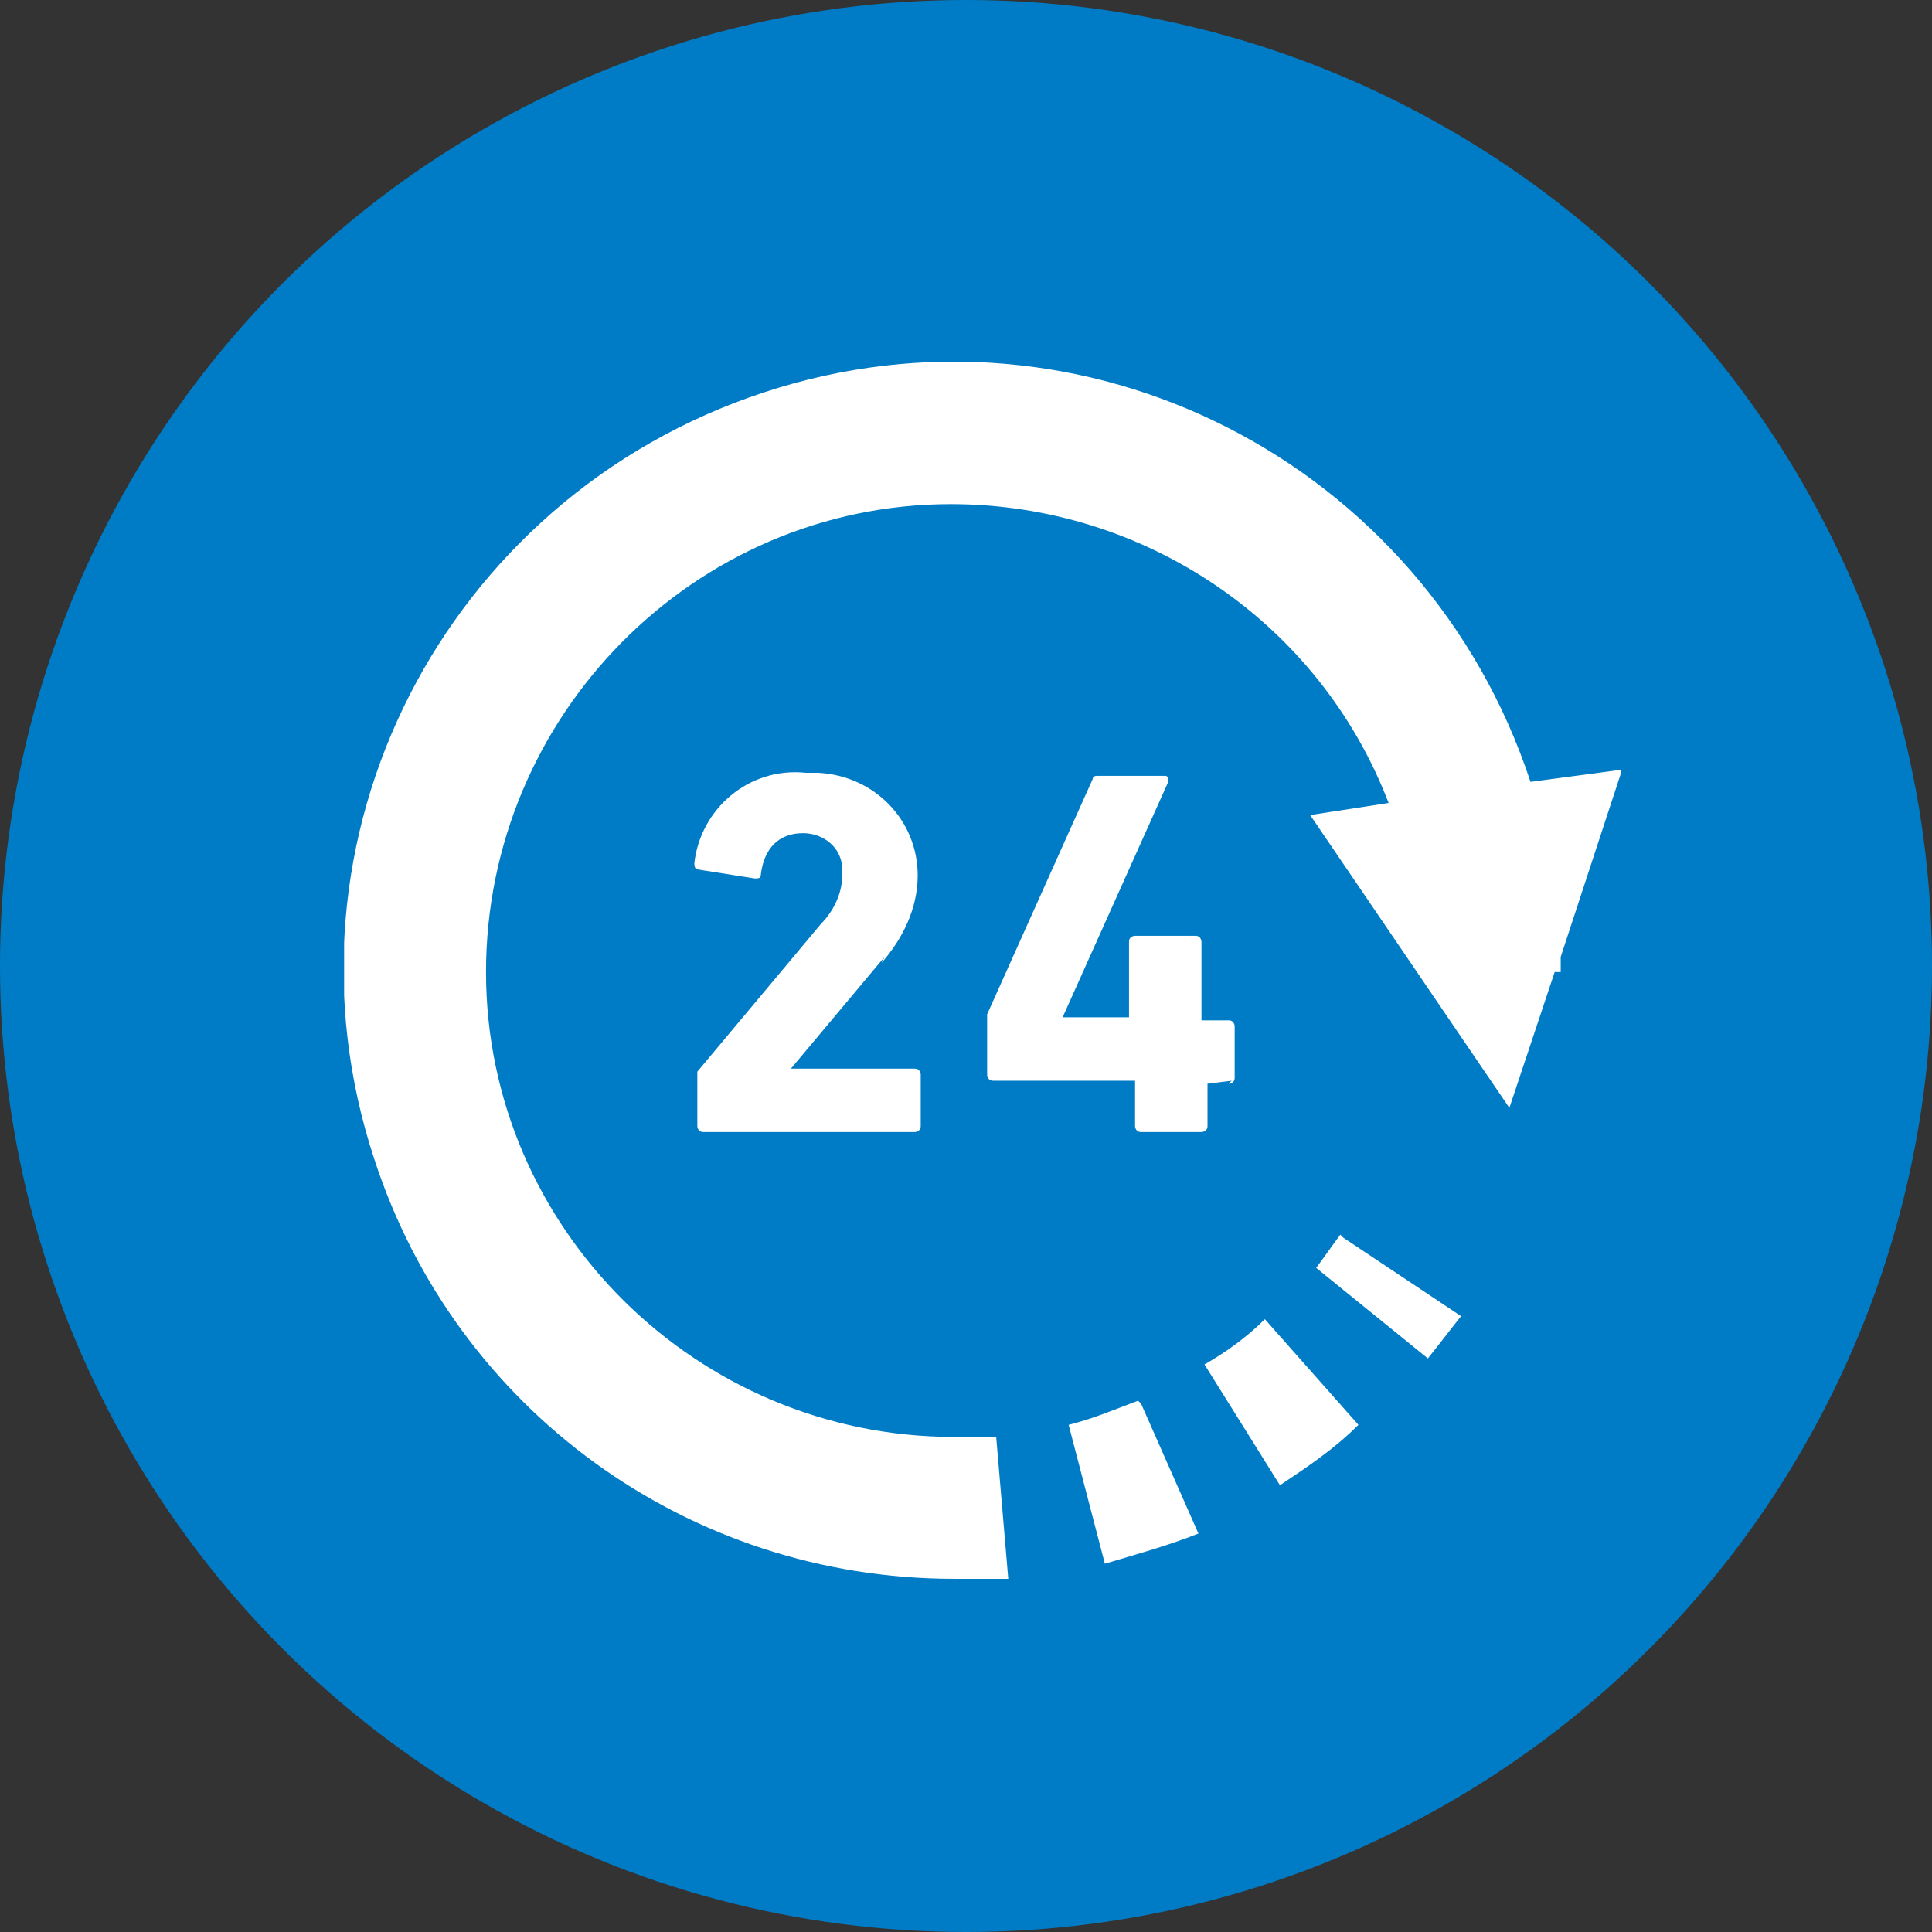
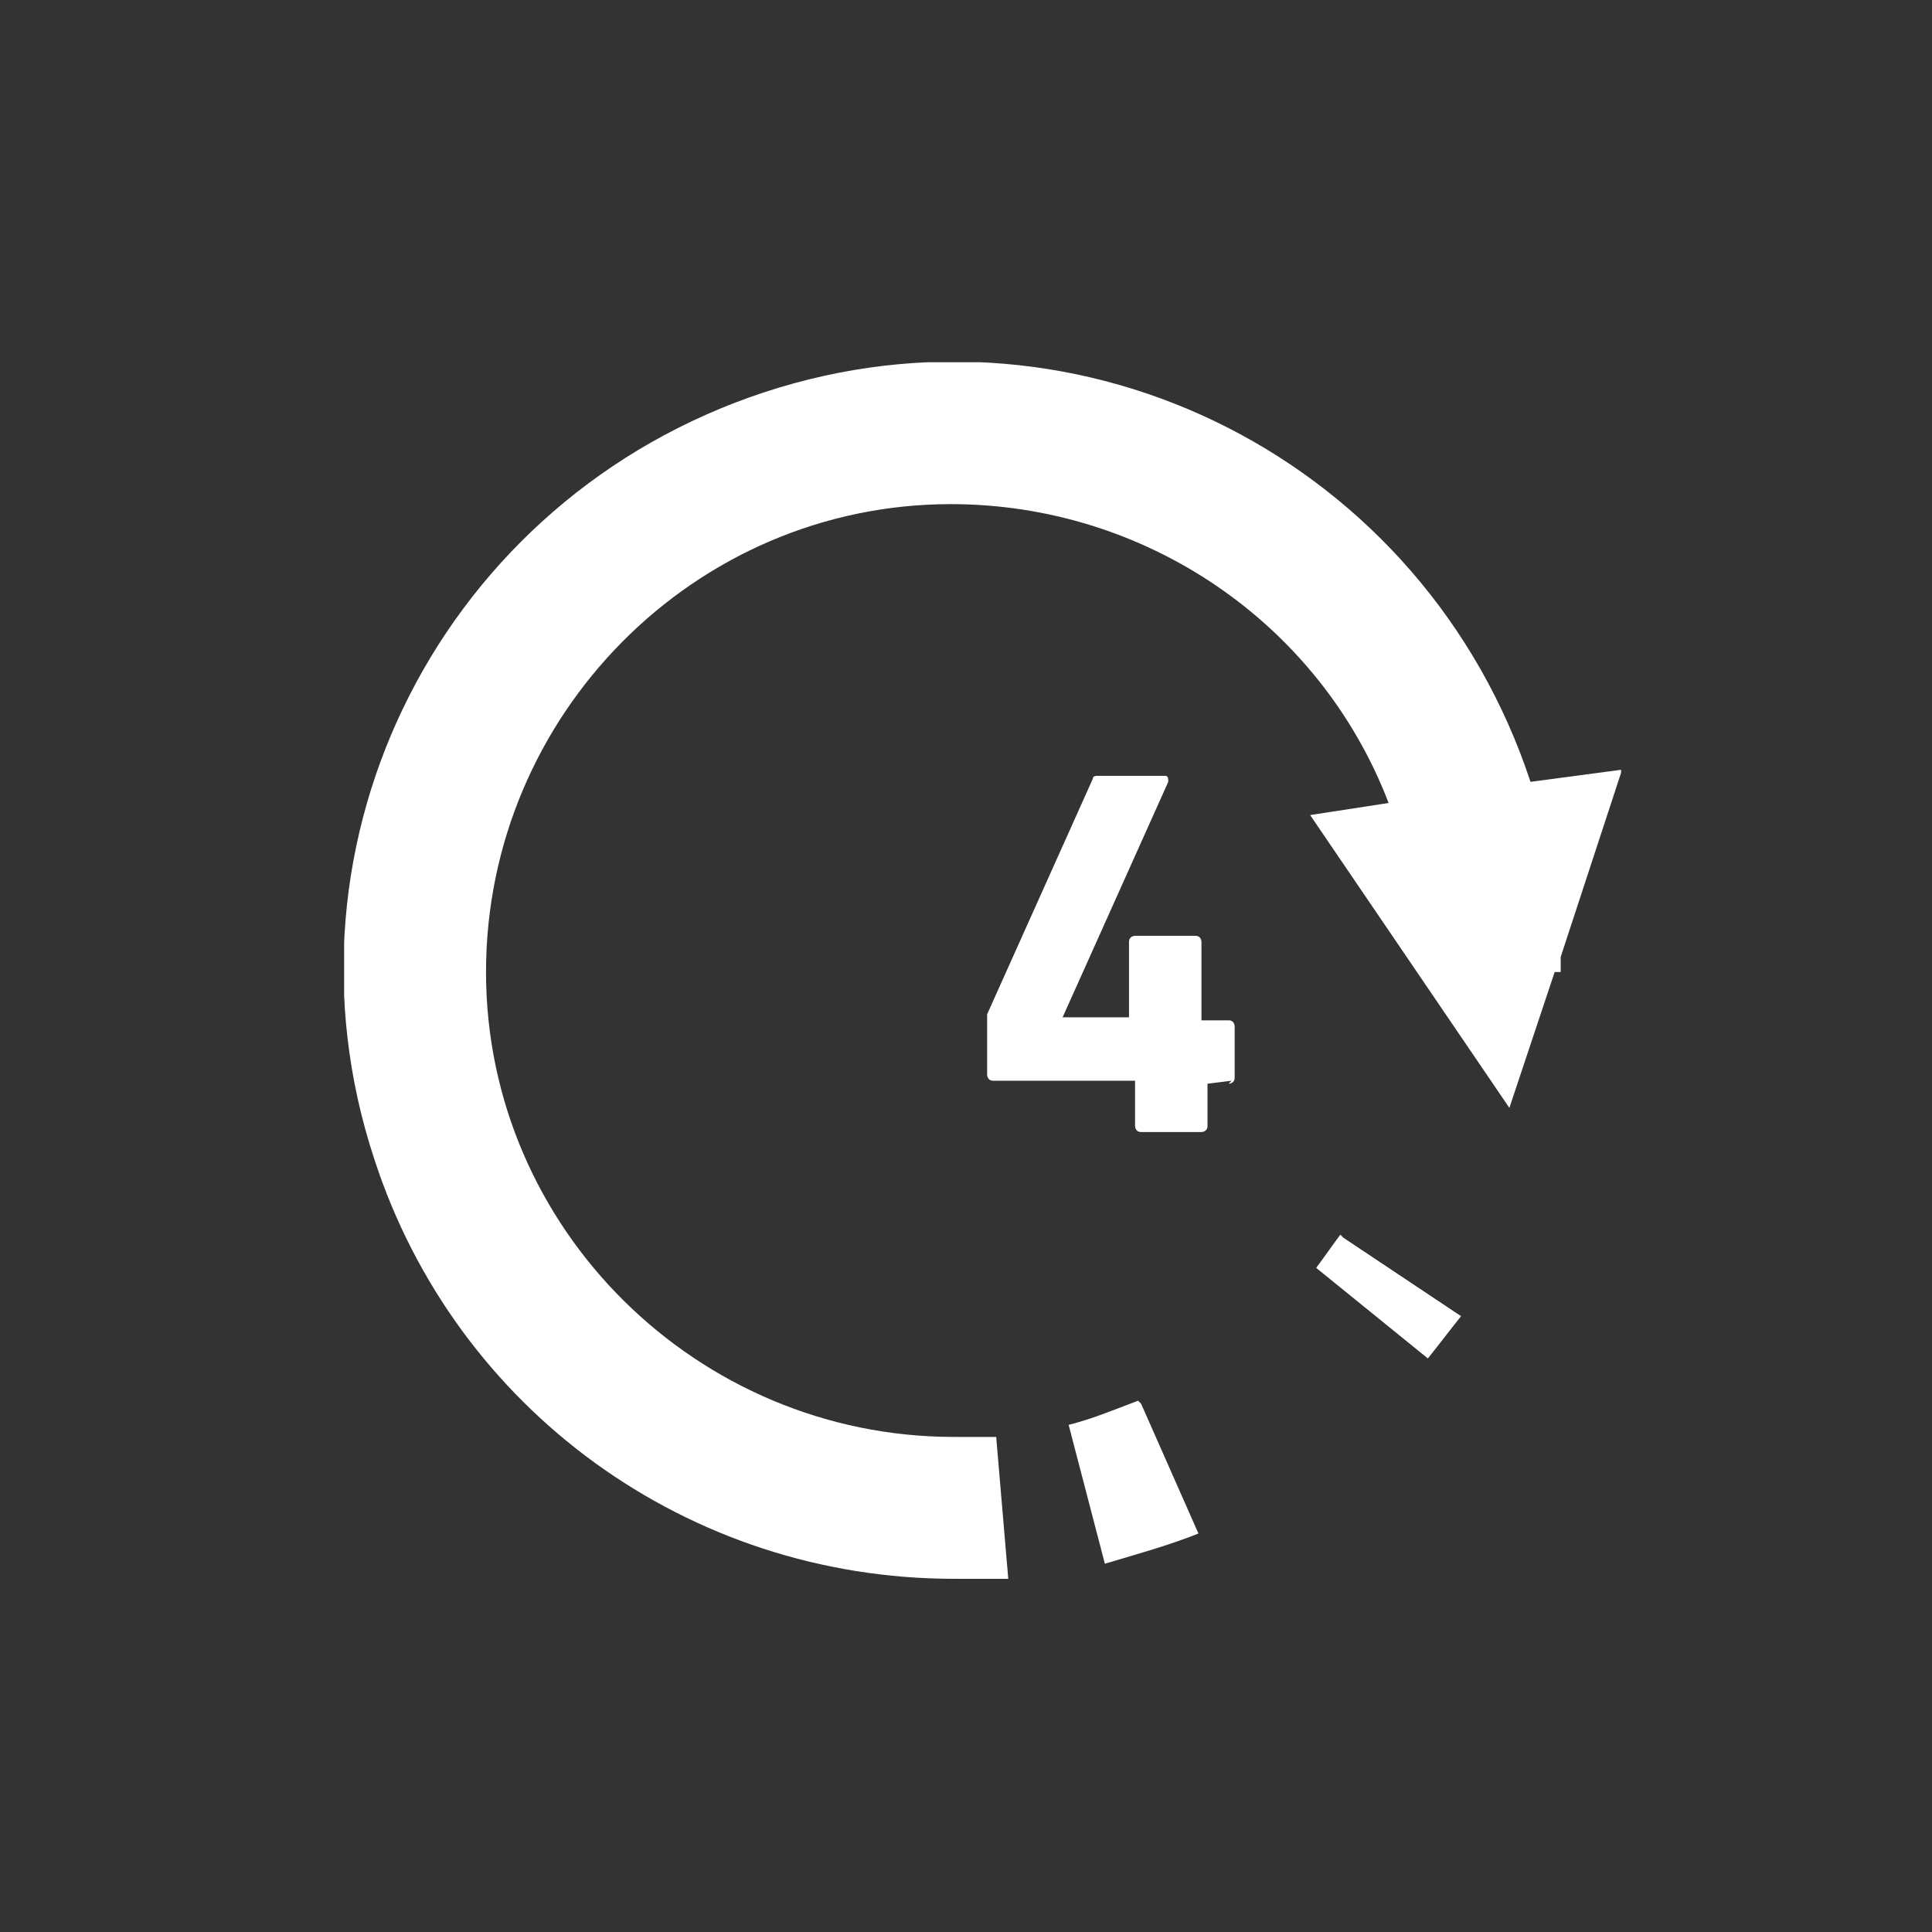
<svg xmlns="http://www.w3.org/2000/svg" id="_グループ_15862" data-name="グループ_15862" version="1.1" viewBox="0 0 64 64">
  <rect x="0" y="0" width="64" height="64" fill="#333333" stroke="none" />
  <defs>
    <style>
      .st0 {
        fill: #007cc6;
      }

      .st1 {
        fill: #fff;
      }

      .st2 {
        fill: none;
      }

      .st3 {
        clip-path: url(#clippath);
      }
    </style>
    <clipPath id="clippath">
      <rect class="st2" x="11.4" y="12" width="42.3" height="40.3" />
    </clipPath>
  </defs>
  <g id="_グループ_15830" data-name="グループ_15830">
-     <circle id="_楕円形_14" data-name="楕円形_14" class="st0" cx="32" cy="32" r="32" />
    <g id="_グループ_12378" data-name="グループ_12378">
      <g class="st3">
        <g id="_グループ_12242" data-name="グループ_12242">
          <path id="_パス_26278" data-name="パス_26278" class="st1" d="M53.7,25.5l-3,.4c-3.5-10.6-14.8-16.4-25.4-12.9-10.6,3.5-16.4,14.8-12.9,25.4,2.7,8.3,10.4,13.9,19.2,13.9.6,0,1.2,0,1.8,0l-.4-4.7h0c-.4,0-.9,0-1.4,0-8.5,0-15.5-6.9-15.5-15.4,0-8.5,6.9-15.5,15.4-15.5,6.4,0,12.2,3.9,14.5,9.9l-2.6.4,6.6,9.7,1.5-4.5h.2c0-.2,0-.4,0-.5l2-6.1Z" />
          <path id="_パス_26279" data-name="パス_26279" class="st1" d="M44.4,40.9c-.3.4-.5.7-.8,1.1l3.7,3c.4-.5.7-.9,1.1-1.4l-3.9-2.6h0Z" />
          <path id="_パス_26280" data-name="パス_26280" class="st1" d="M37.7,46.4c-.8.3-1.5.6-2.3.8l1.2,4.6c1-.3,2.1-.6,3.1-1l-1.9-4.3h0Z" />
-           <path id="_パス_26281" data-name="パス_26281" class="st1" d="M39.9,45.2l2.5,4c.9-.6,1.8-1.2,2.6-2l-3.1-3.5c-.6.6-1.3,1.1-2,1.5" />
-           <path id="_パス_26282" data-name="パス_26282" class="st1" d="M29.2,31.9c.7-.8,1.2-1.8,1.2-2.9,0-1.8-1.4-3.3-3.3-3.4-.1,0-.2,0-.4,0-1.9-.2-3.5,1.2-3.7,3,0,0,0,.2.1.2,0,0,0,0,0,0l1.9.3c.1,0,.2,0,.2-.1.1-.9.6-1.4,1.4-1.4.7,0,1.3.5,1.3,1.2,0,0,0,.1,0,.2,0,.6-.3,1.2-.7,1.6l-4.1,4.9c0,0,0,.2,0,.2v1.6c0,0,0,.2.2.2,0,0,0,0,0,0h7c0,0,.2,0,.2-.2,0,0,0,0,0,0v-1.7c0,0,0-.2-.2-.2,0,0,0,0,0,0h-4.1s3.1-3.7,3.1-3.7Z" />
          <path id="_パス_26283" data-name="パス_26283" class="st1" d="M40.7,35.9c0,0,.2,0,.2-.2,0,0,0,0,0,0v-1.7c0,0,0-.2-.2-.2,0,0,0,0,0,0h-.9v-2.6c0,0,0-.2-.2-.2,0,0,0,0,0,0h-2c0,0-.2,0-.2.2,0,0,0,0,0,0v2.5h0c0,0-2.2,0-2.2,0h0c0,0,3.5-7.8,3.5-7.8,0-.1,0-.2-.1-.2h-2.2c-.1,0-.2,0-.2.1l-3.5,7.8v.2s0,1.8,0,1.8c0,0,0,.2.2.2,0,0,0,0,0,0h4.7v1.5c0,0,0,.2.2.2,0,0,0,0,0,0h2c0,0,.2,0,.2-.2,0,0,0,0,0,0v-1.4h0c0,0,.8-.1.8-.1Z" />
        </g>
      </g>
    </g>
  </g>
</svg>